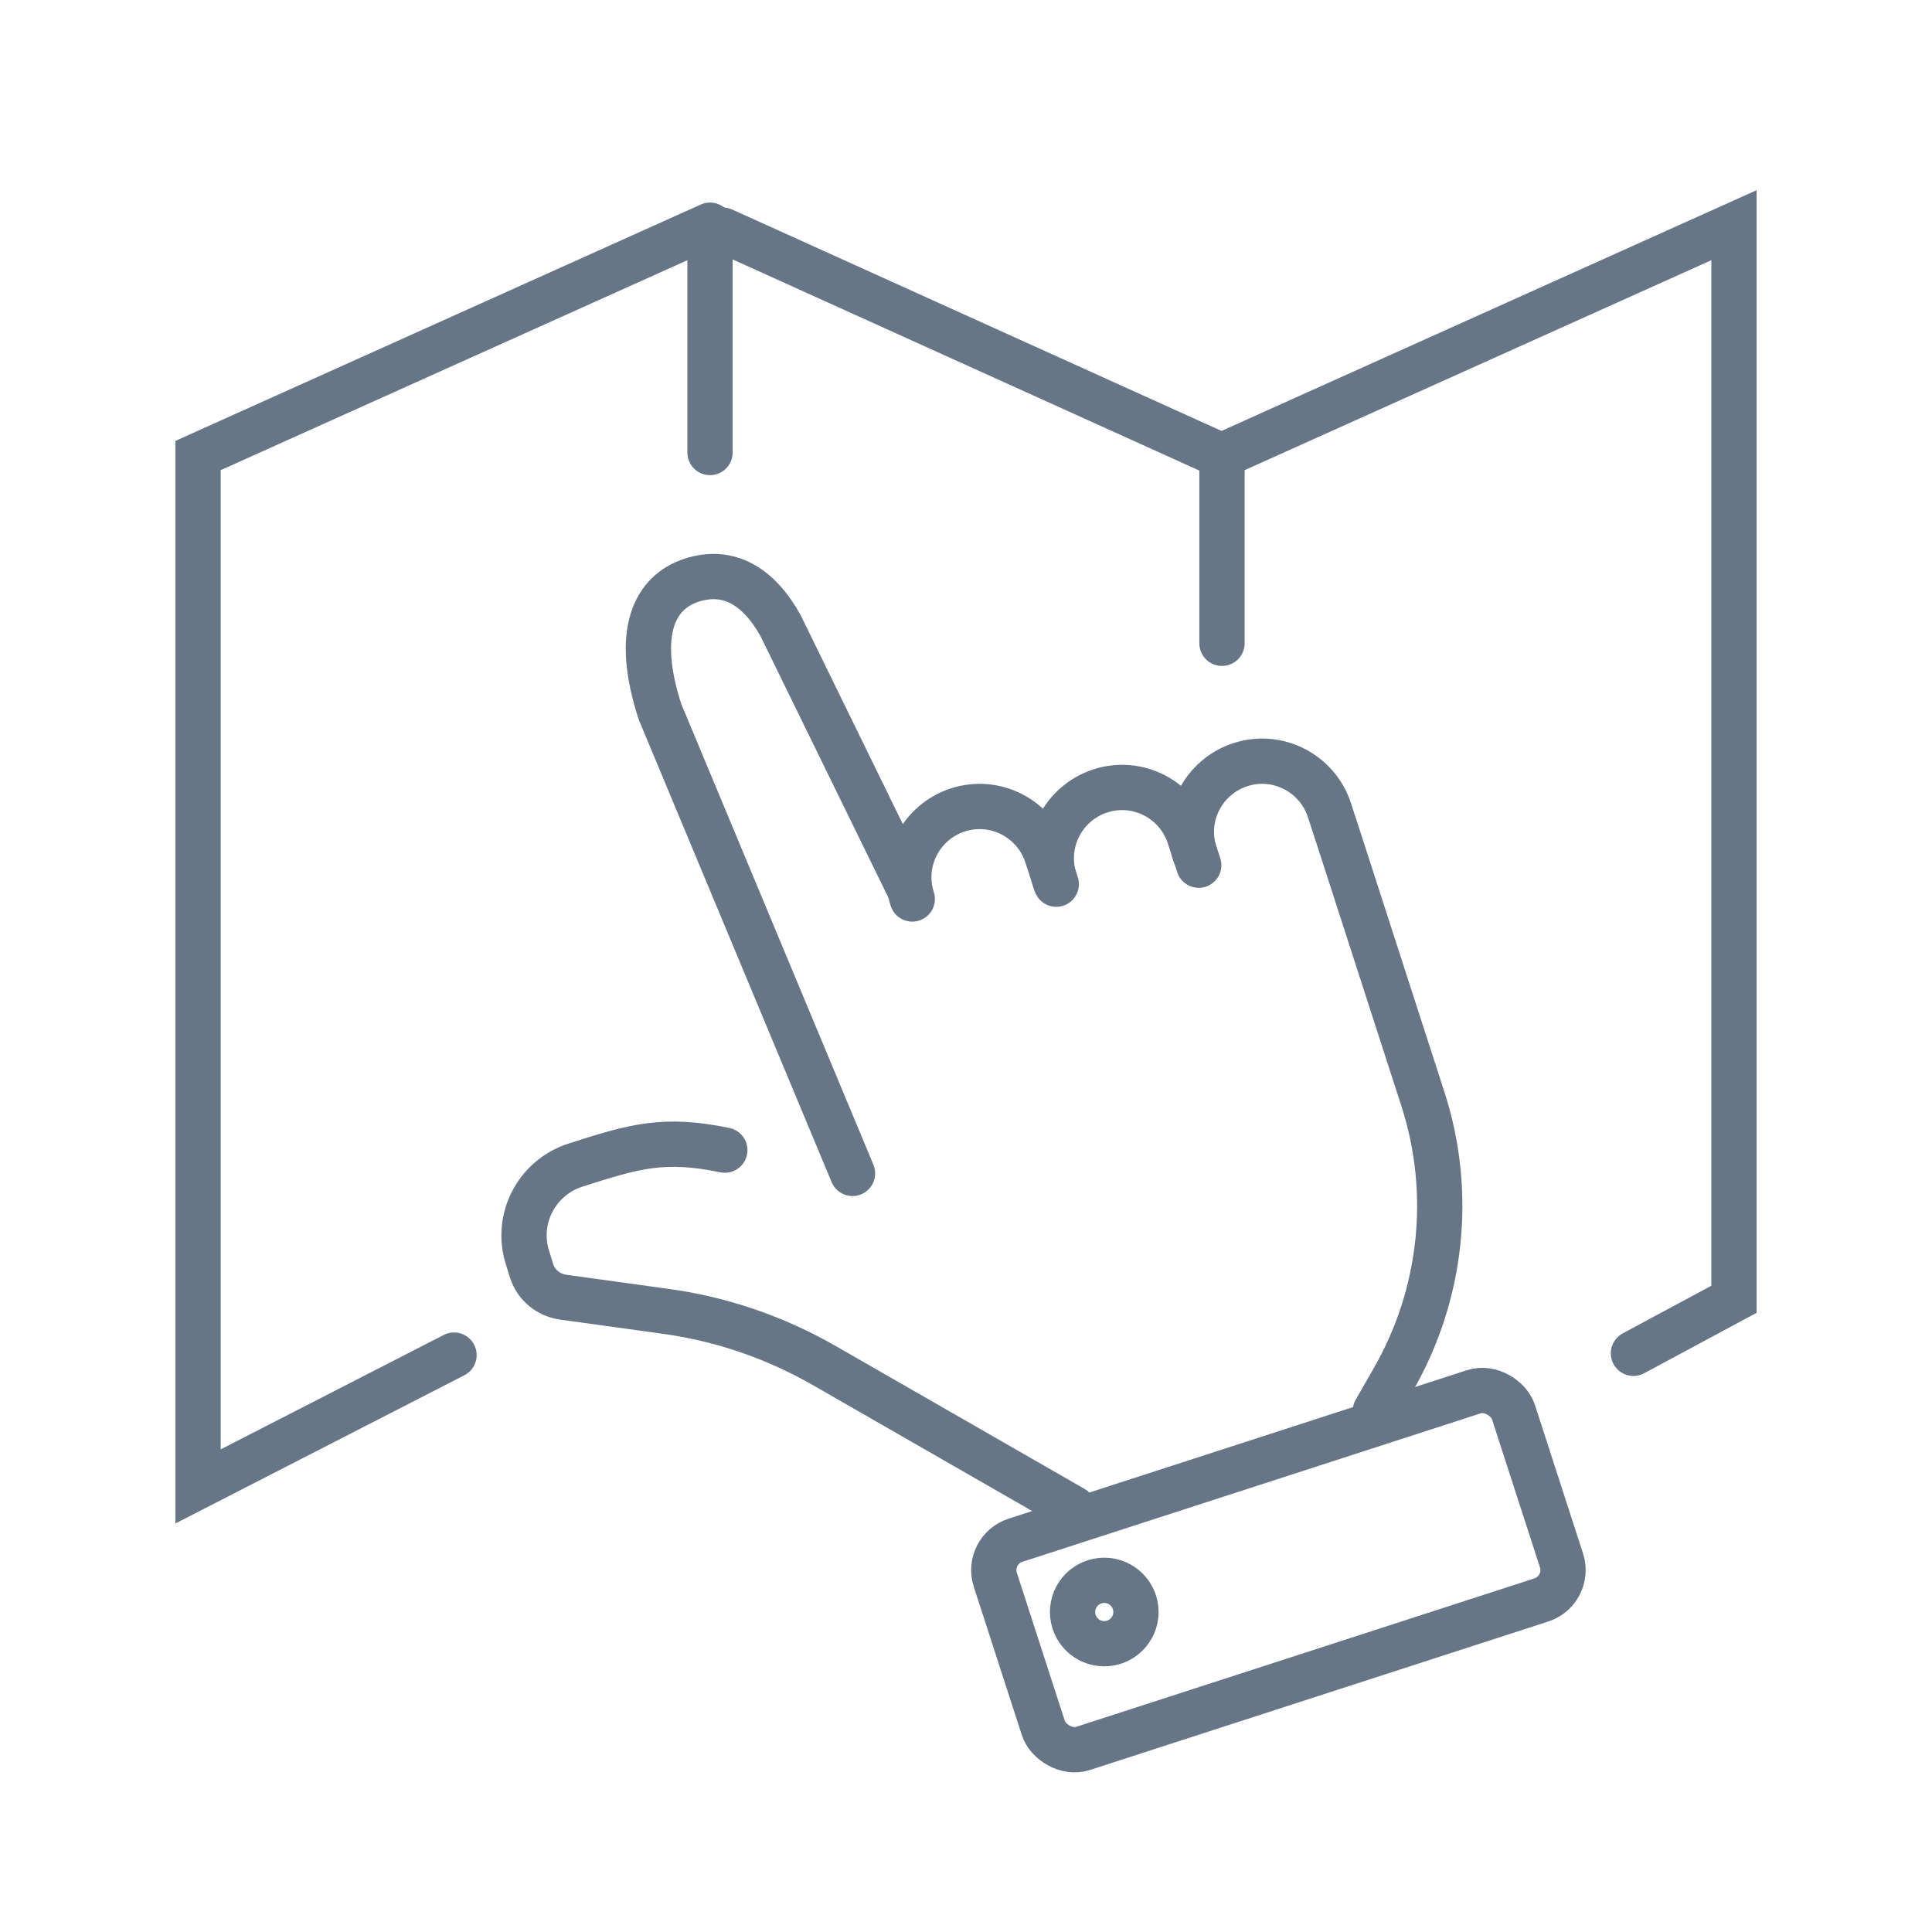
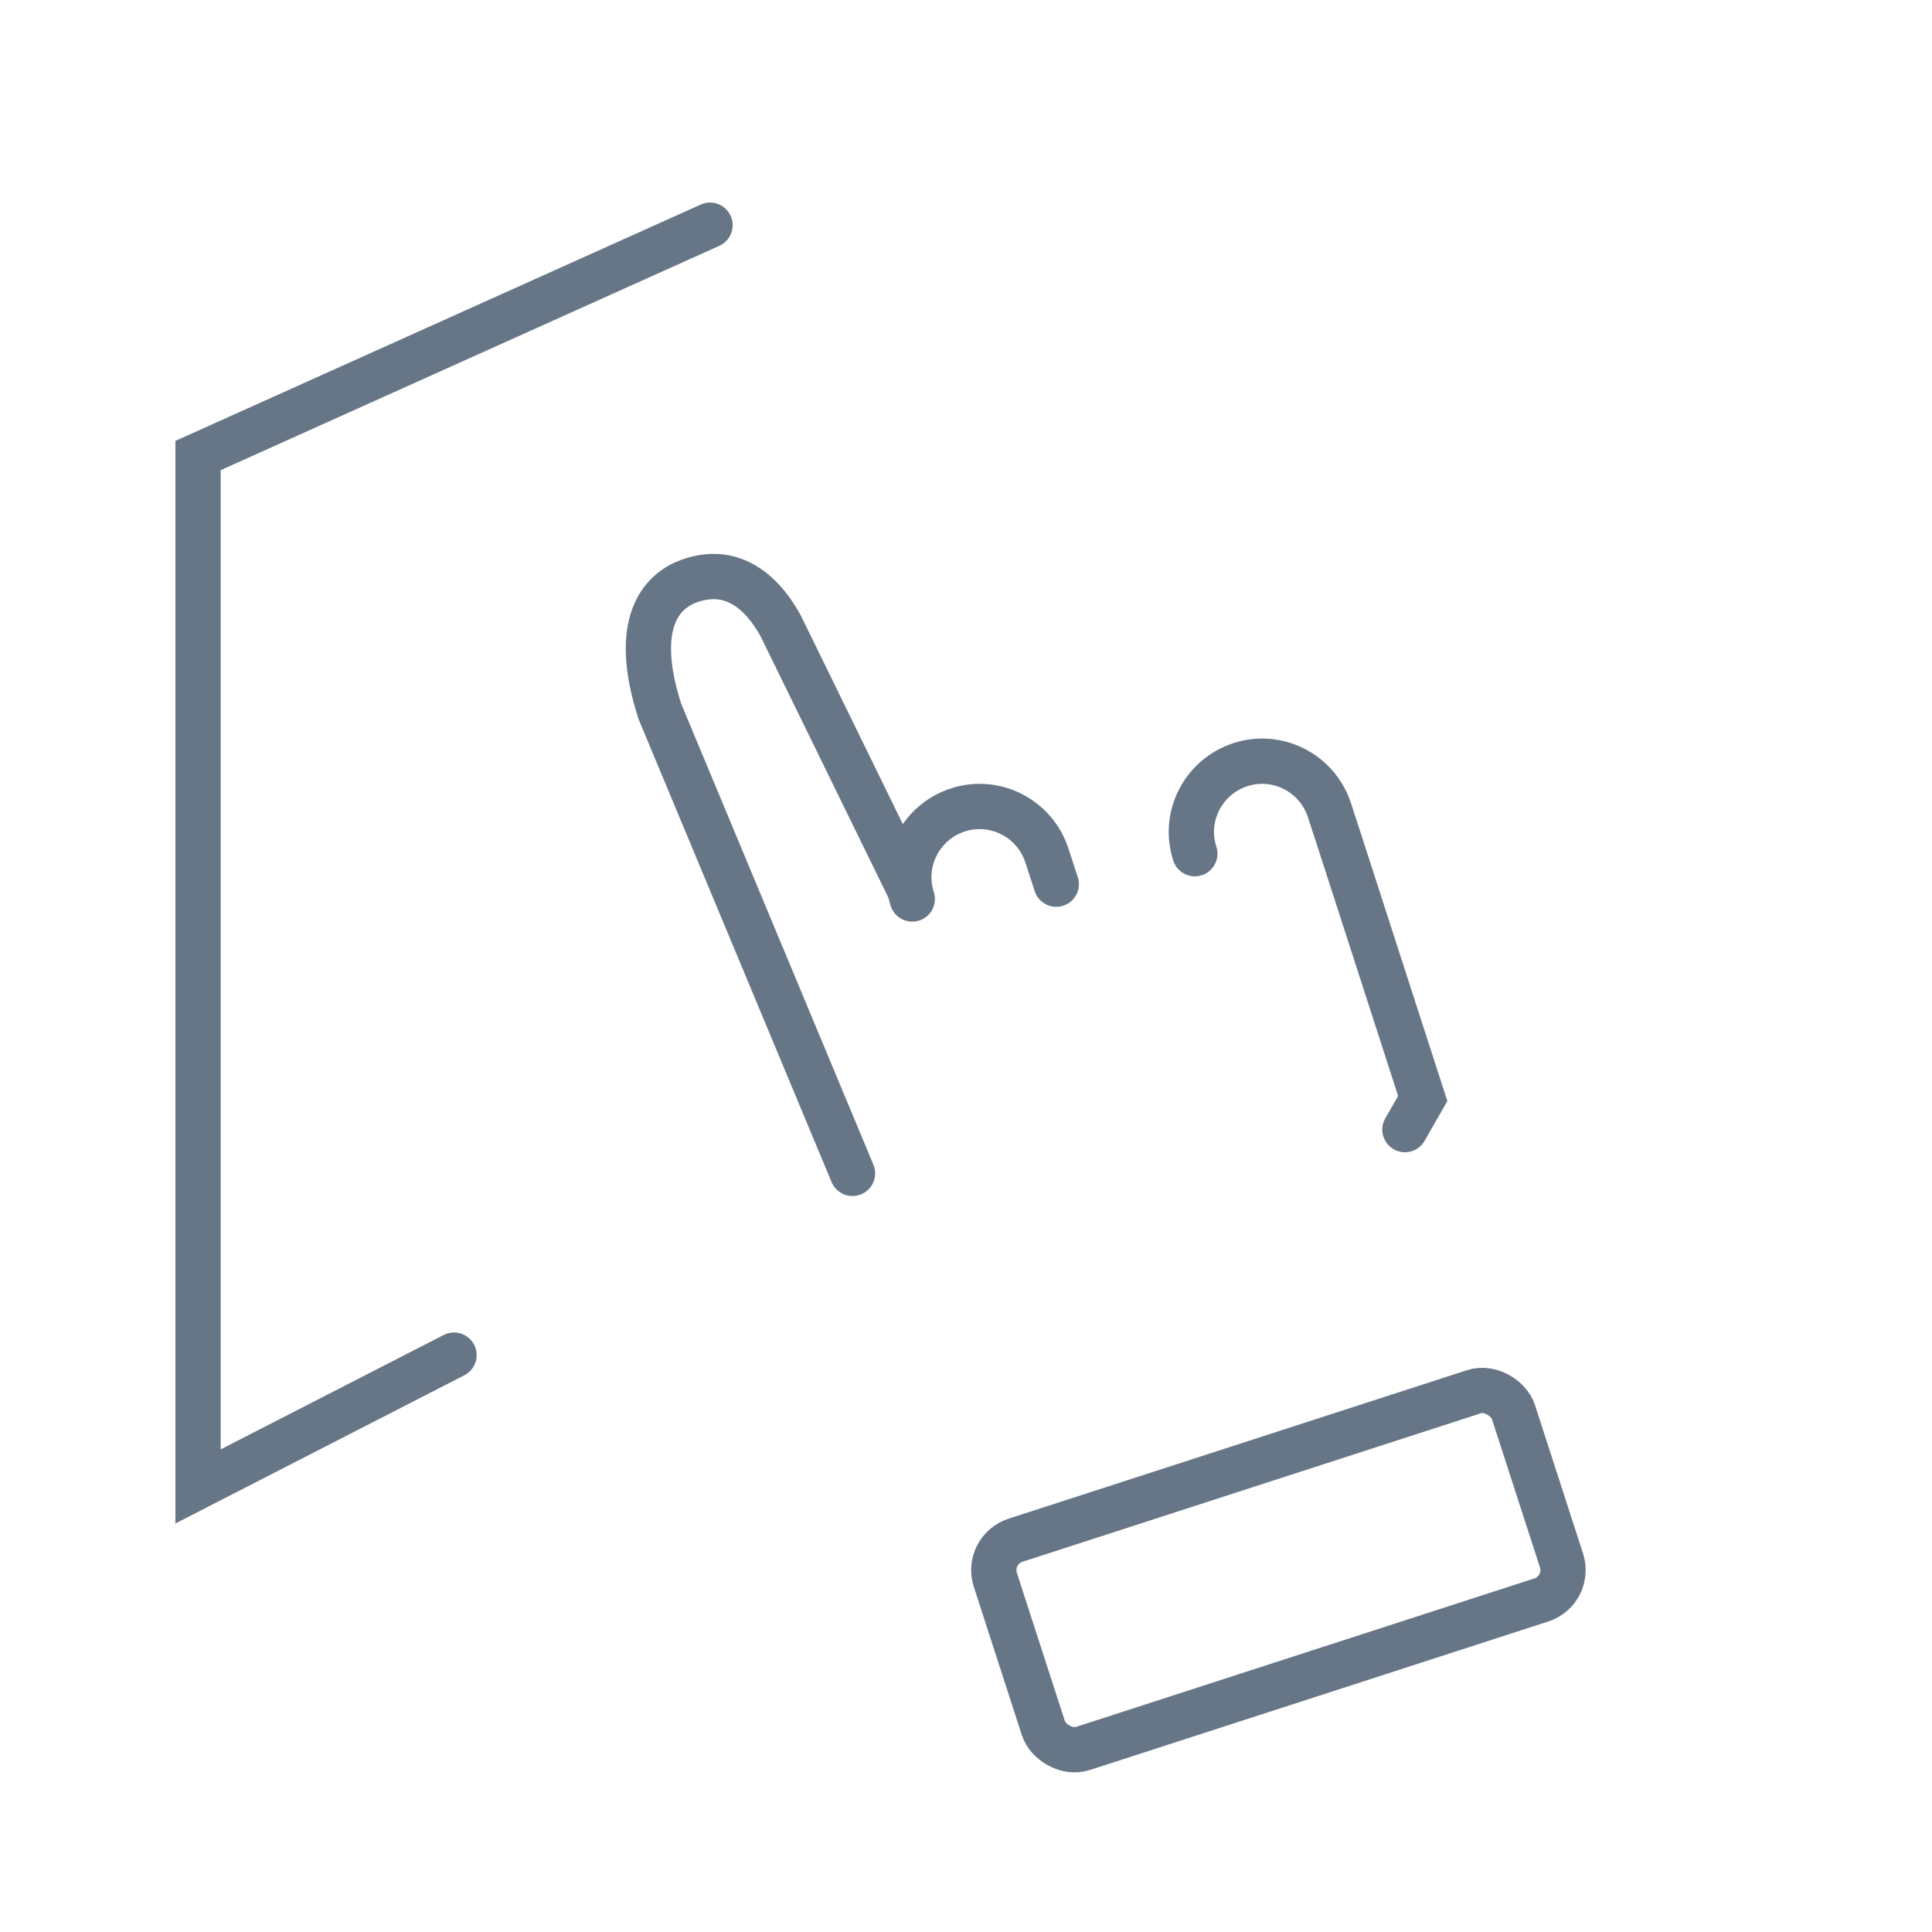
<svg xmlns="http://www.w3.org/2000/svg" id="Blok_4" data-name="Blok 4" viewBox="0 0 64 64">
  <defs>
    <style> .cls-1 { fill: none; stroke: #677687; stroke-linecap: round; stroke-miterlimit: 10; stroke-width: 1.5px; } </style>
  </defs>
  <g>
    <path class="cls-1" d="M28.24,38.87l-6.38-15.3c-.85-2.63-.18-3.95,1.05-4.35h0c1.23-.4,2.23.21,2.95,1.51l4.22,8.63" />
    <path class="cls-1" d="M30.22,29.78c-.4-1.23.28-2.55,1.51-2.95h0c1.23-.4,2.55.28,2.95,1.51l.31.95" />
-     <path class="cls-1" d="M34.94,29.15c-.4-1.23.28-2.55,1.51-2.95h0c1.23-.4,2.55.28,2.95,1.51l.31.95" />
-     <path class="cls-1" d="M39.58,28.28c-.4-1.23.28-2.55,1.51-2.95h0c1.23-.4,2.55.28,2.95,1.51l.31.95,2.78,8.6c1.01,3.1.65,6.49-.98,9.32l-.59,1.03" />
-     <path class="cls-1" d="M35.55,49.97l-8.22-4.72c-1.65-.95-3.46-1.57-5.35-1.82l-3.33-.46c-.48-.07-.89-.4-1.04-.87l-.13-.42c-.42-1.29.29-2.66,1.57-3.08h0c1.96-.63,2.94-.92,4.96-.5" />
+     <path class="cls-1" d="M39.58,28.28c-.4-1.23.28-2.55,1.51-2.95h0c1.23-.4,2.55.28,2.95,1.51l.31.95,2.78,8.6l-.59,1.03" />
    <g>
      <rect class="cls-1" x="33.33" y="48.39" width="18.04" height="7.25" rx="1.04" ry="1.04" transform="translate(-13.97 15.58) rotate(-17.95)" />
-       <circle class="cls-1" cx="36.58" cy="53.4" r="1.05" />
    </g>
  </g>
  <polyline class="cls-1" points="15.04 44.89 6.56 49.24 6.56 15.09 23.52 7.46" />
-   <path class="cls-1" d="M23.52,14.99v-7.06c0-.23.23-.38.44-.3l16.31,7.38c.12.05.21.17.21.3v6" />
-   <polyline class="cls-1" points="40.48 15.09 57.44 7.46 57.44 43.04 54.11 44.83" />
</svg>